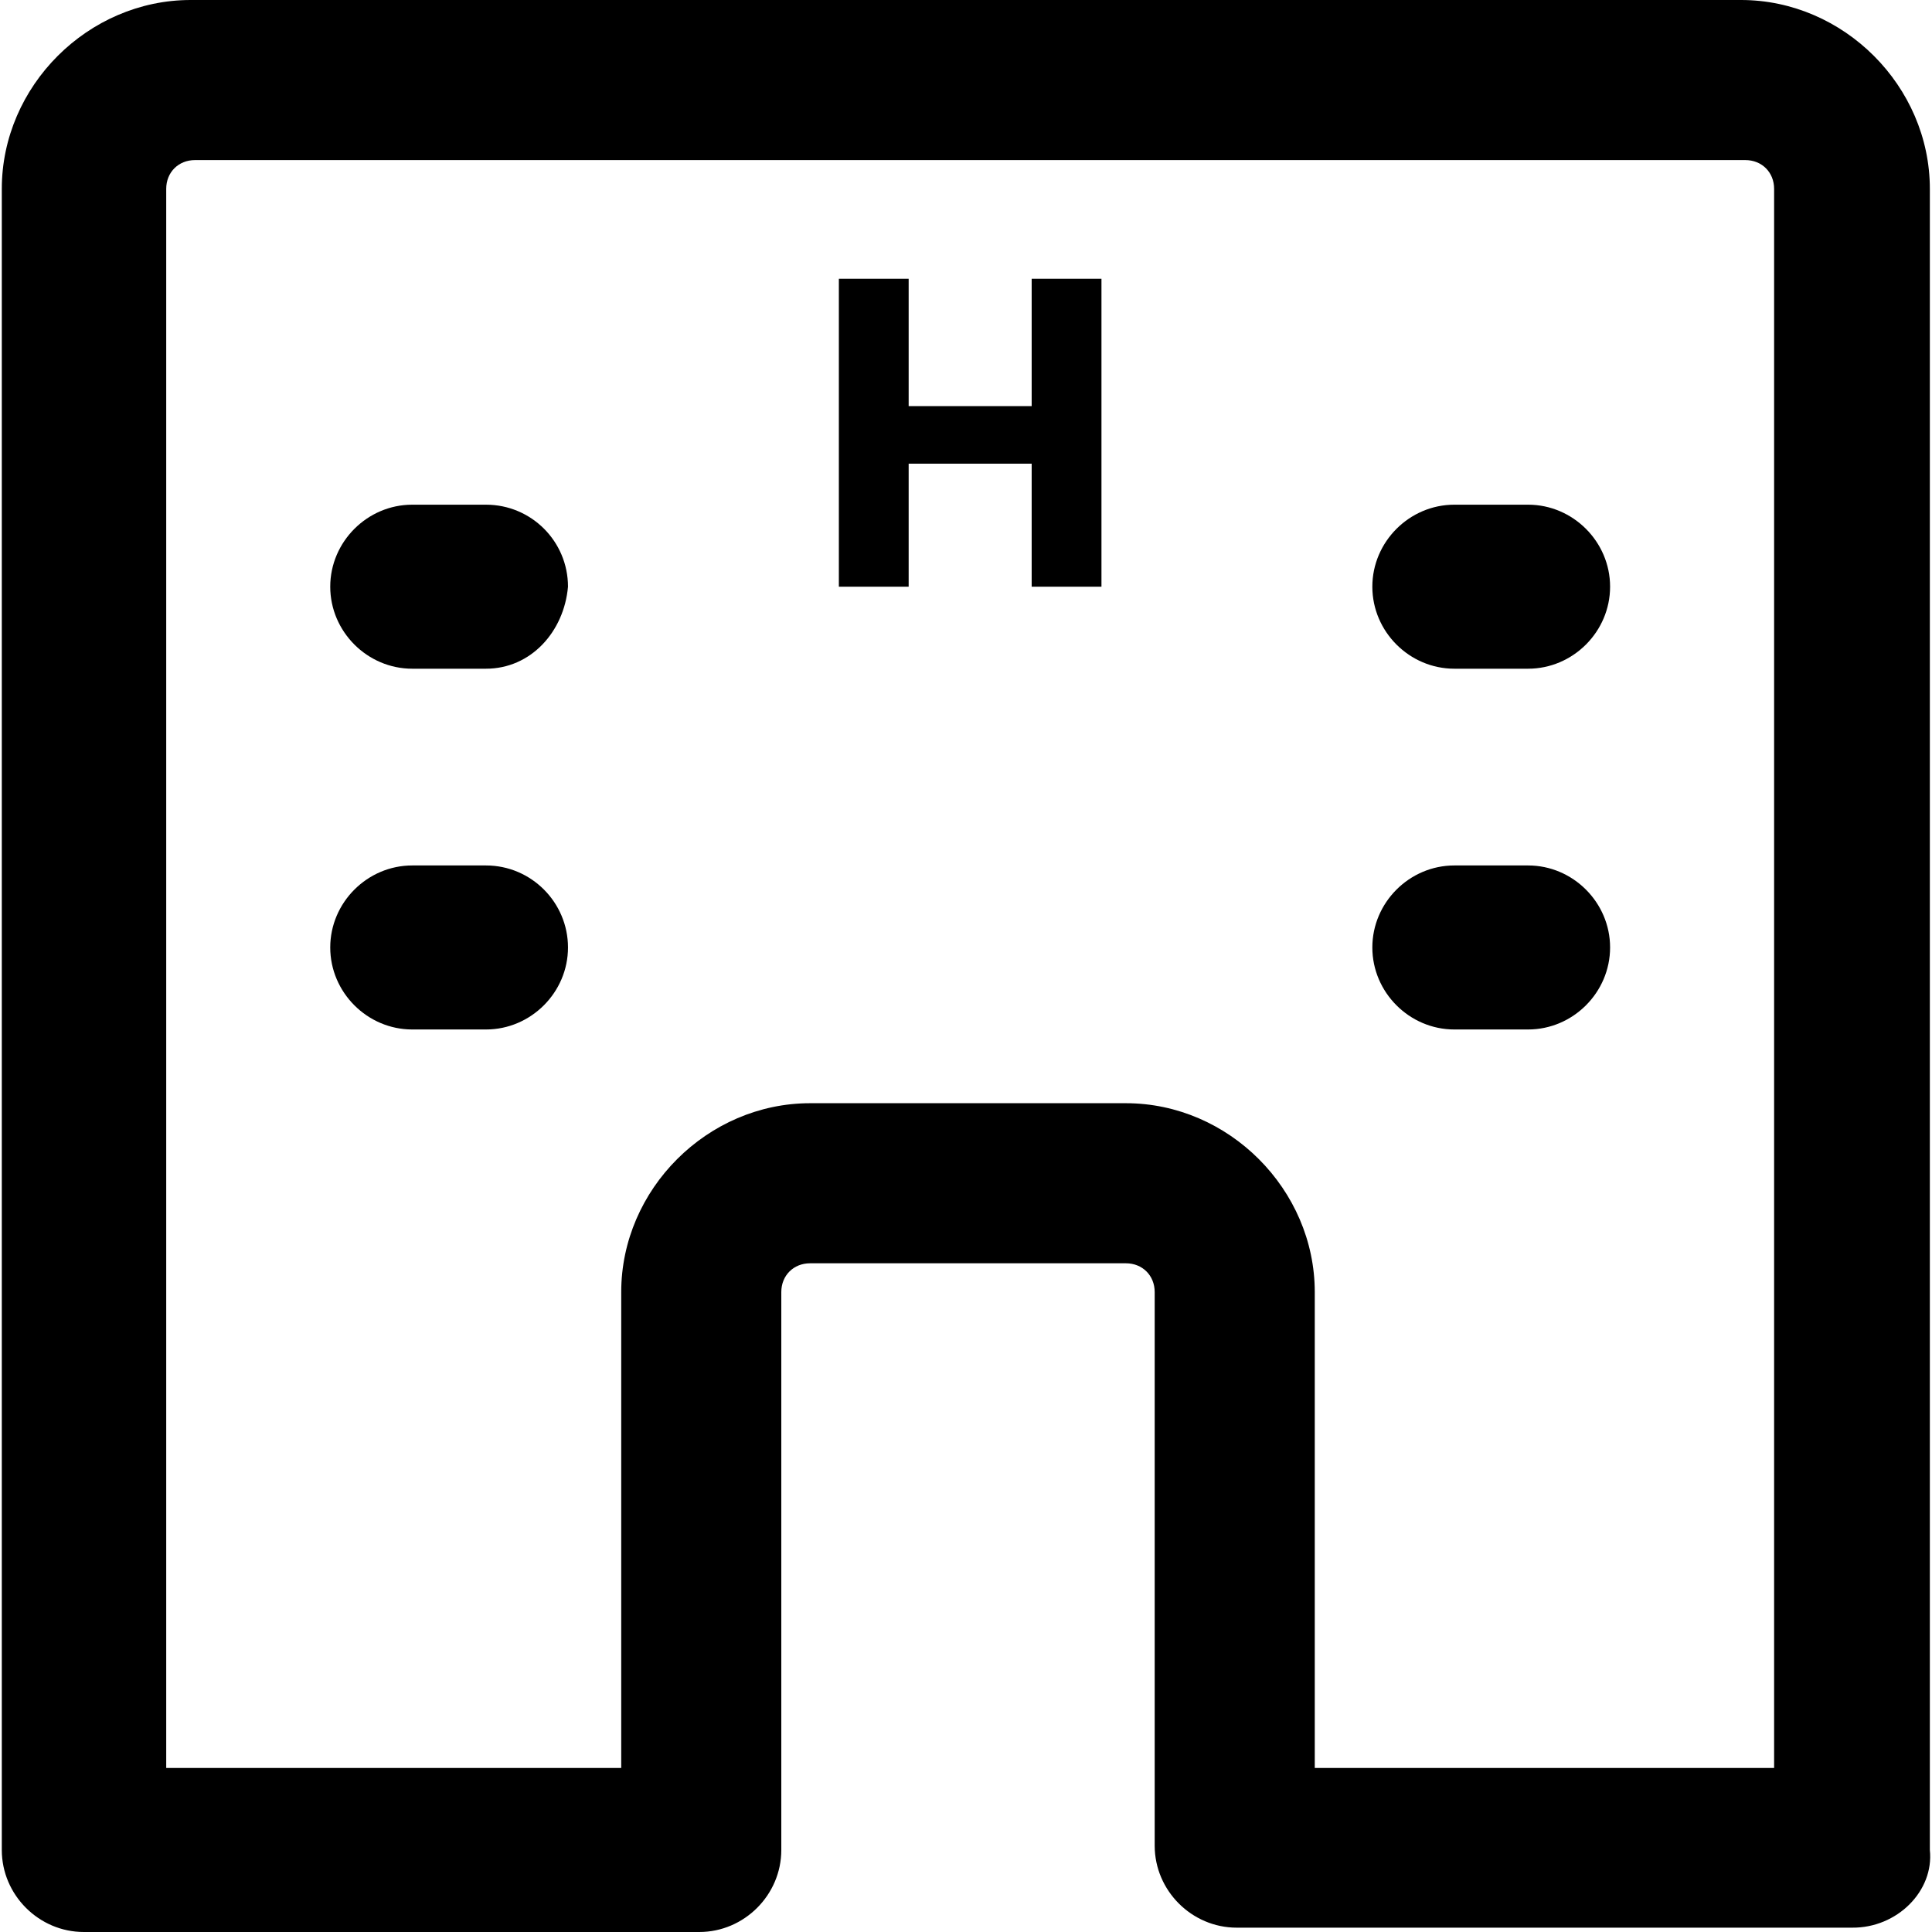
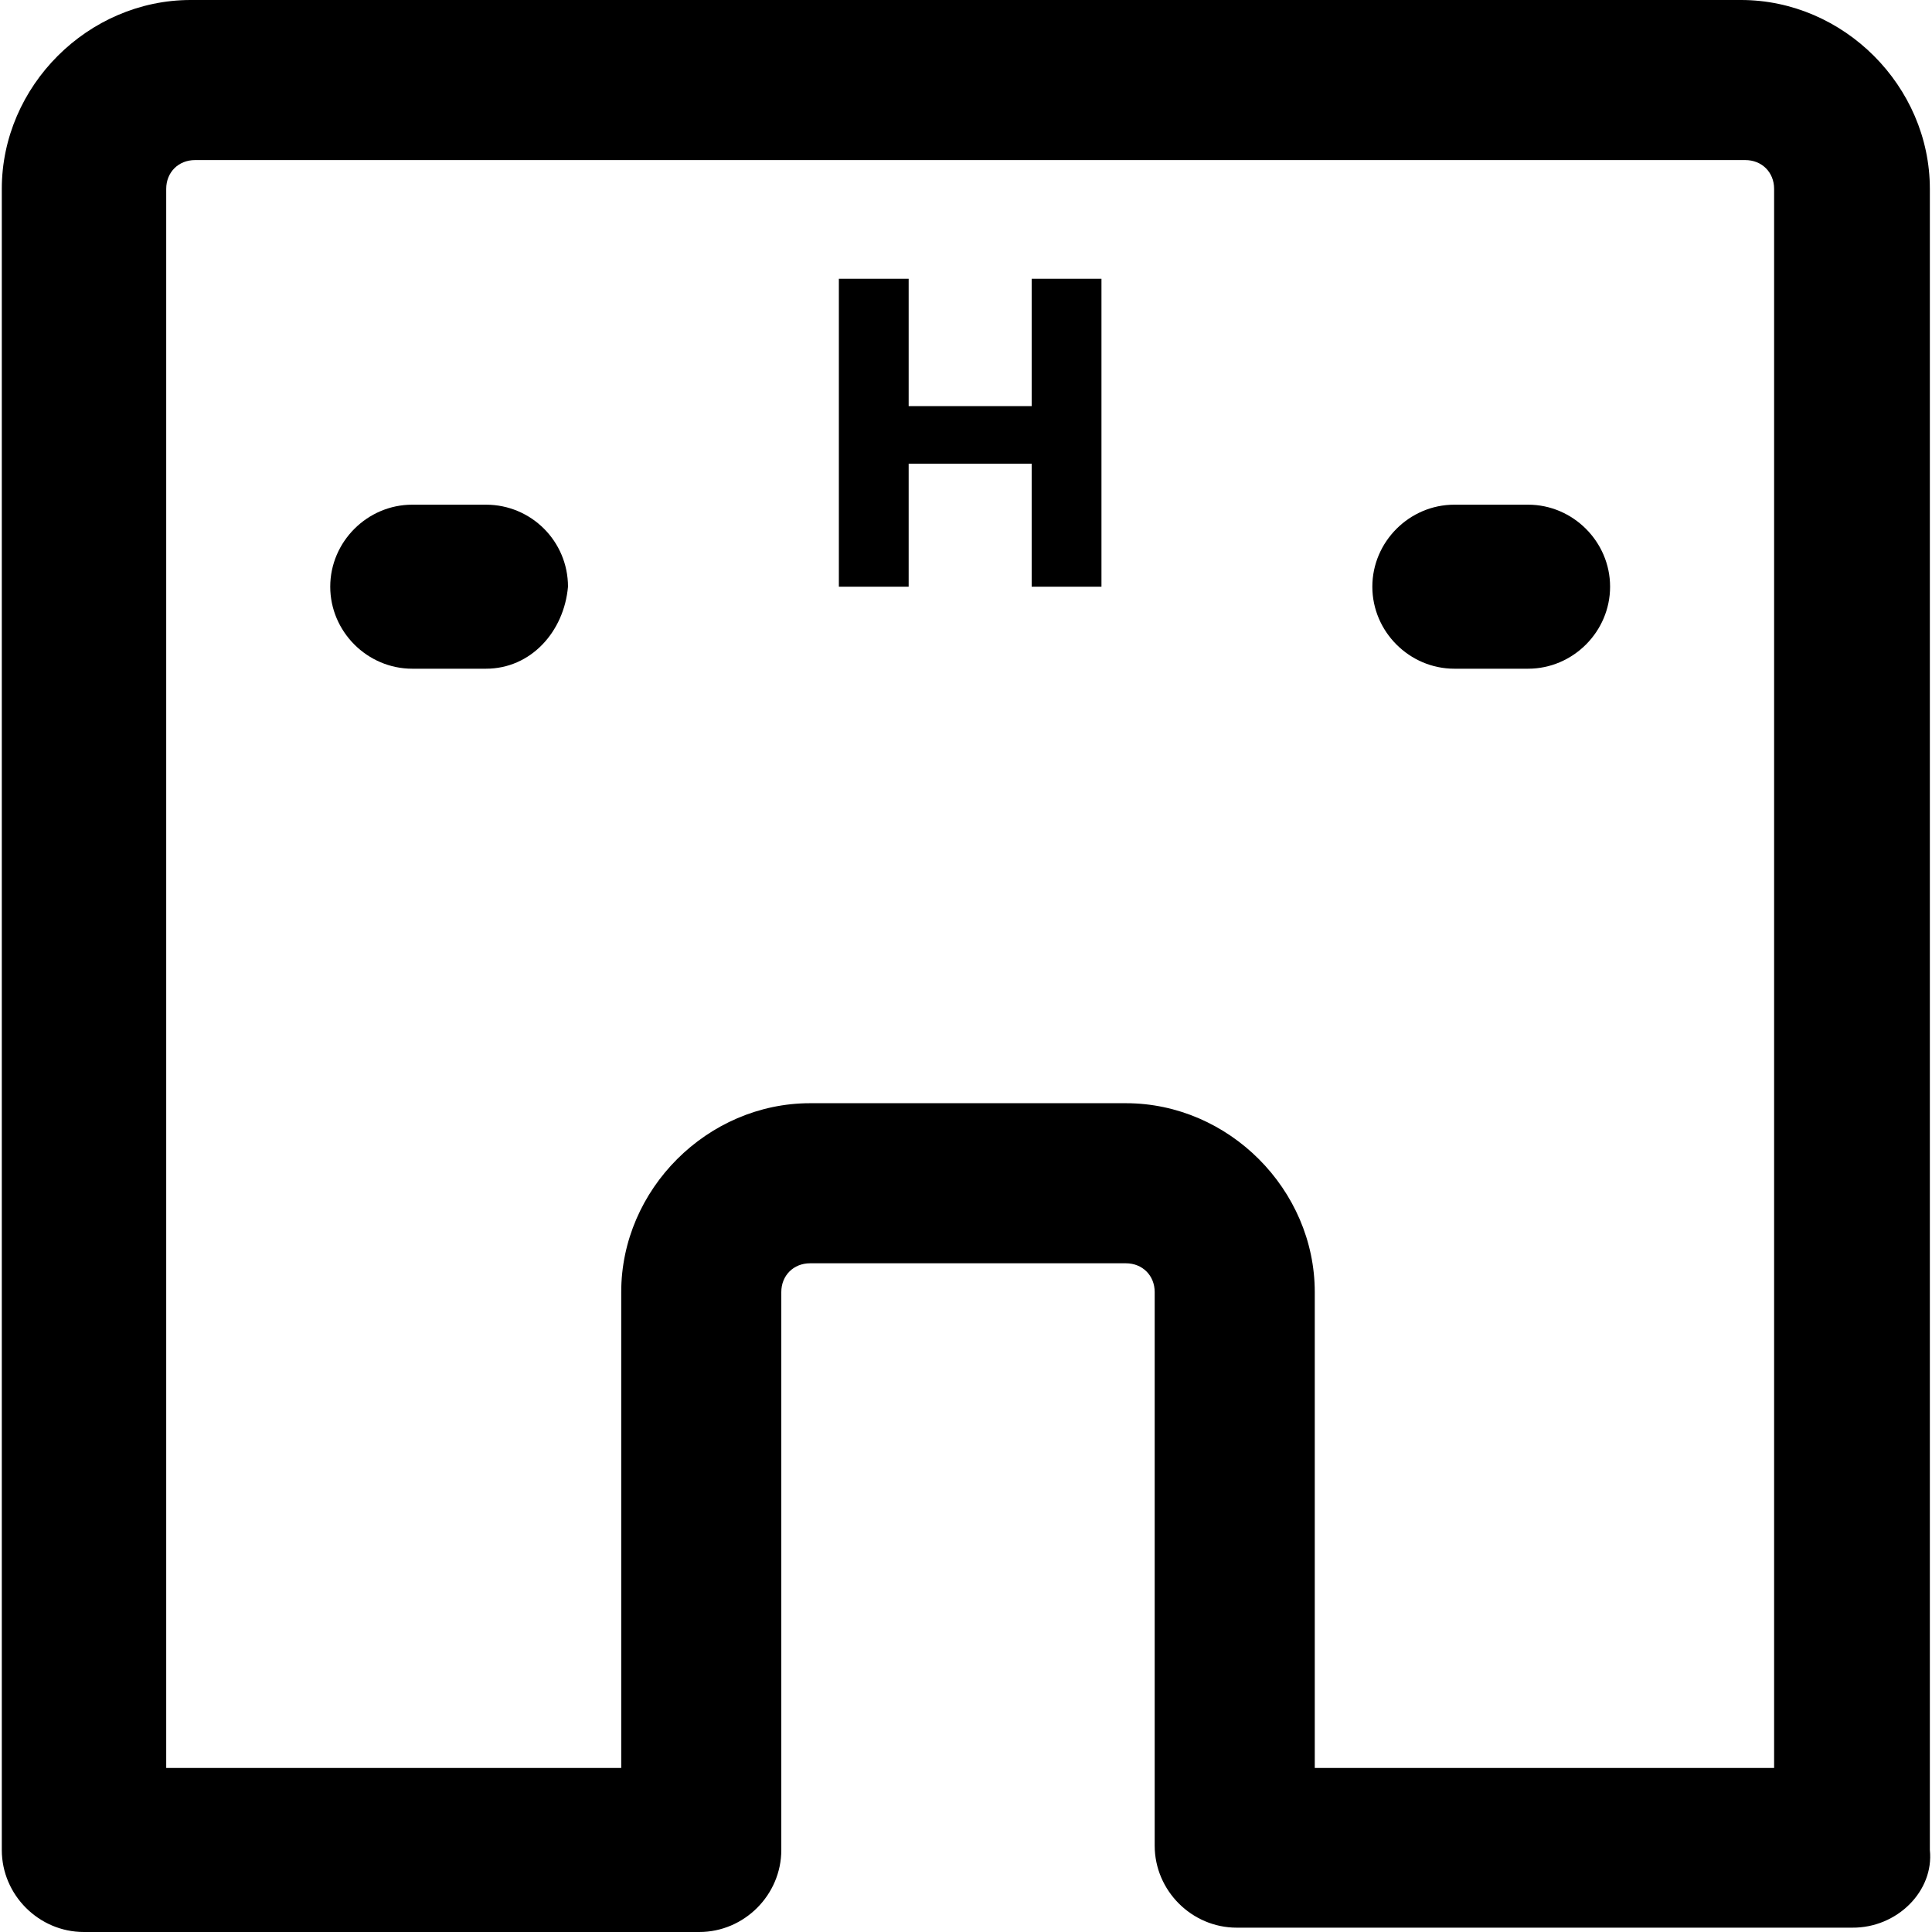
<svg xmlns="http://www.w3.org/2000/svg" fill="#000000" height="800px" width="800px" version="1.1" id="Layer_1" viewBox="0 0 490 490" xml:space="preserve">
  <g>
    <g>
      <path d="M489.456,469.2V47.9c0-26-21.8-47.9-47.9-47.9h-393.2c-26,0-47.9,21.8-47.9,47.9v421.3c0,11.4,9.4,20.8,20.8,20.8h156.1    c11.4,0,20.8-9.4,20.8-20.8V327.7c0-4.2,3.1-7.3,7.3-7.3h80.1c4.2,0,7.3,3.1,7.3,7.3v140.4c0,11.4,9.4,20.8,20.8,20.8h156.1    C481.156,489,490.556,479.6,489.456,469.2z M449.956,448.4h-115.5h-1V327.7c0-26-21.8-47.9-47.9-47.9h-80.1    c-26,0-47.9,21.8-47.9,47.9v120.7h-115.4V47.9c0-4.2,3.1-7.3,7.3-7.3h393.2c4.2,0,7.3,3.1,7.3,7.3V448.4z" />
      <polygon points="261.656,103 230.456,103 230.456,70.7 212.756,70.7 212.756,148.8 230.456,148.8 230.456,117.6 261.656,117.6     261.656,148.8 279.356,148.8 279.356,70.7 261.656,70.7   " />
      <path d="M123.256,128h-18.7c-11.4,0-20.8,9.4-20.8,20.8s9.4,20.8,20.8,20.8h18.7c11.4,0,19.8-9.4,20.8-20.8    C144.056,137.3,134.756,128,123.256,128z" />
-       <path d="M123.256,219.5h-18.7c-11.4,0-20.8,9.4-20.8,20.8s9.4,20.8,20.8,20.8h18.7c11.4,0,20.8-9.4,20.8-20.8    S134.756,219.5,123.256,219.5z" />
      <path d="M387.556,128h-18.7c-11.4,0-20.8,9.4-20.8,20.8s9.4,20.8,20.8,20.8h18.7c11.4,0,20.8-9.4,20.8-20.8    S398.956,128,387.556,128z" />
-       <path d="M387.556,219.5h-18.7c-11.4,0-20.8,9.4-20.8,20.8s9.4,20.8,20.8,20.8h18.7c11.4,0,20.8-9.4,20.8-20.8    S398.956,219.5,387.556,219.5z" />
    </g>
  </g>
</svg>